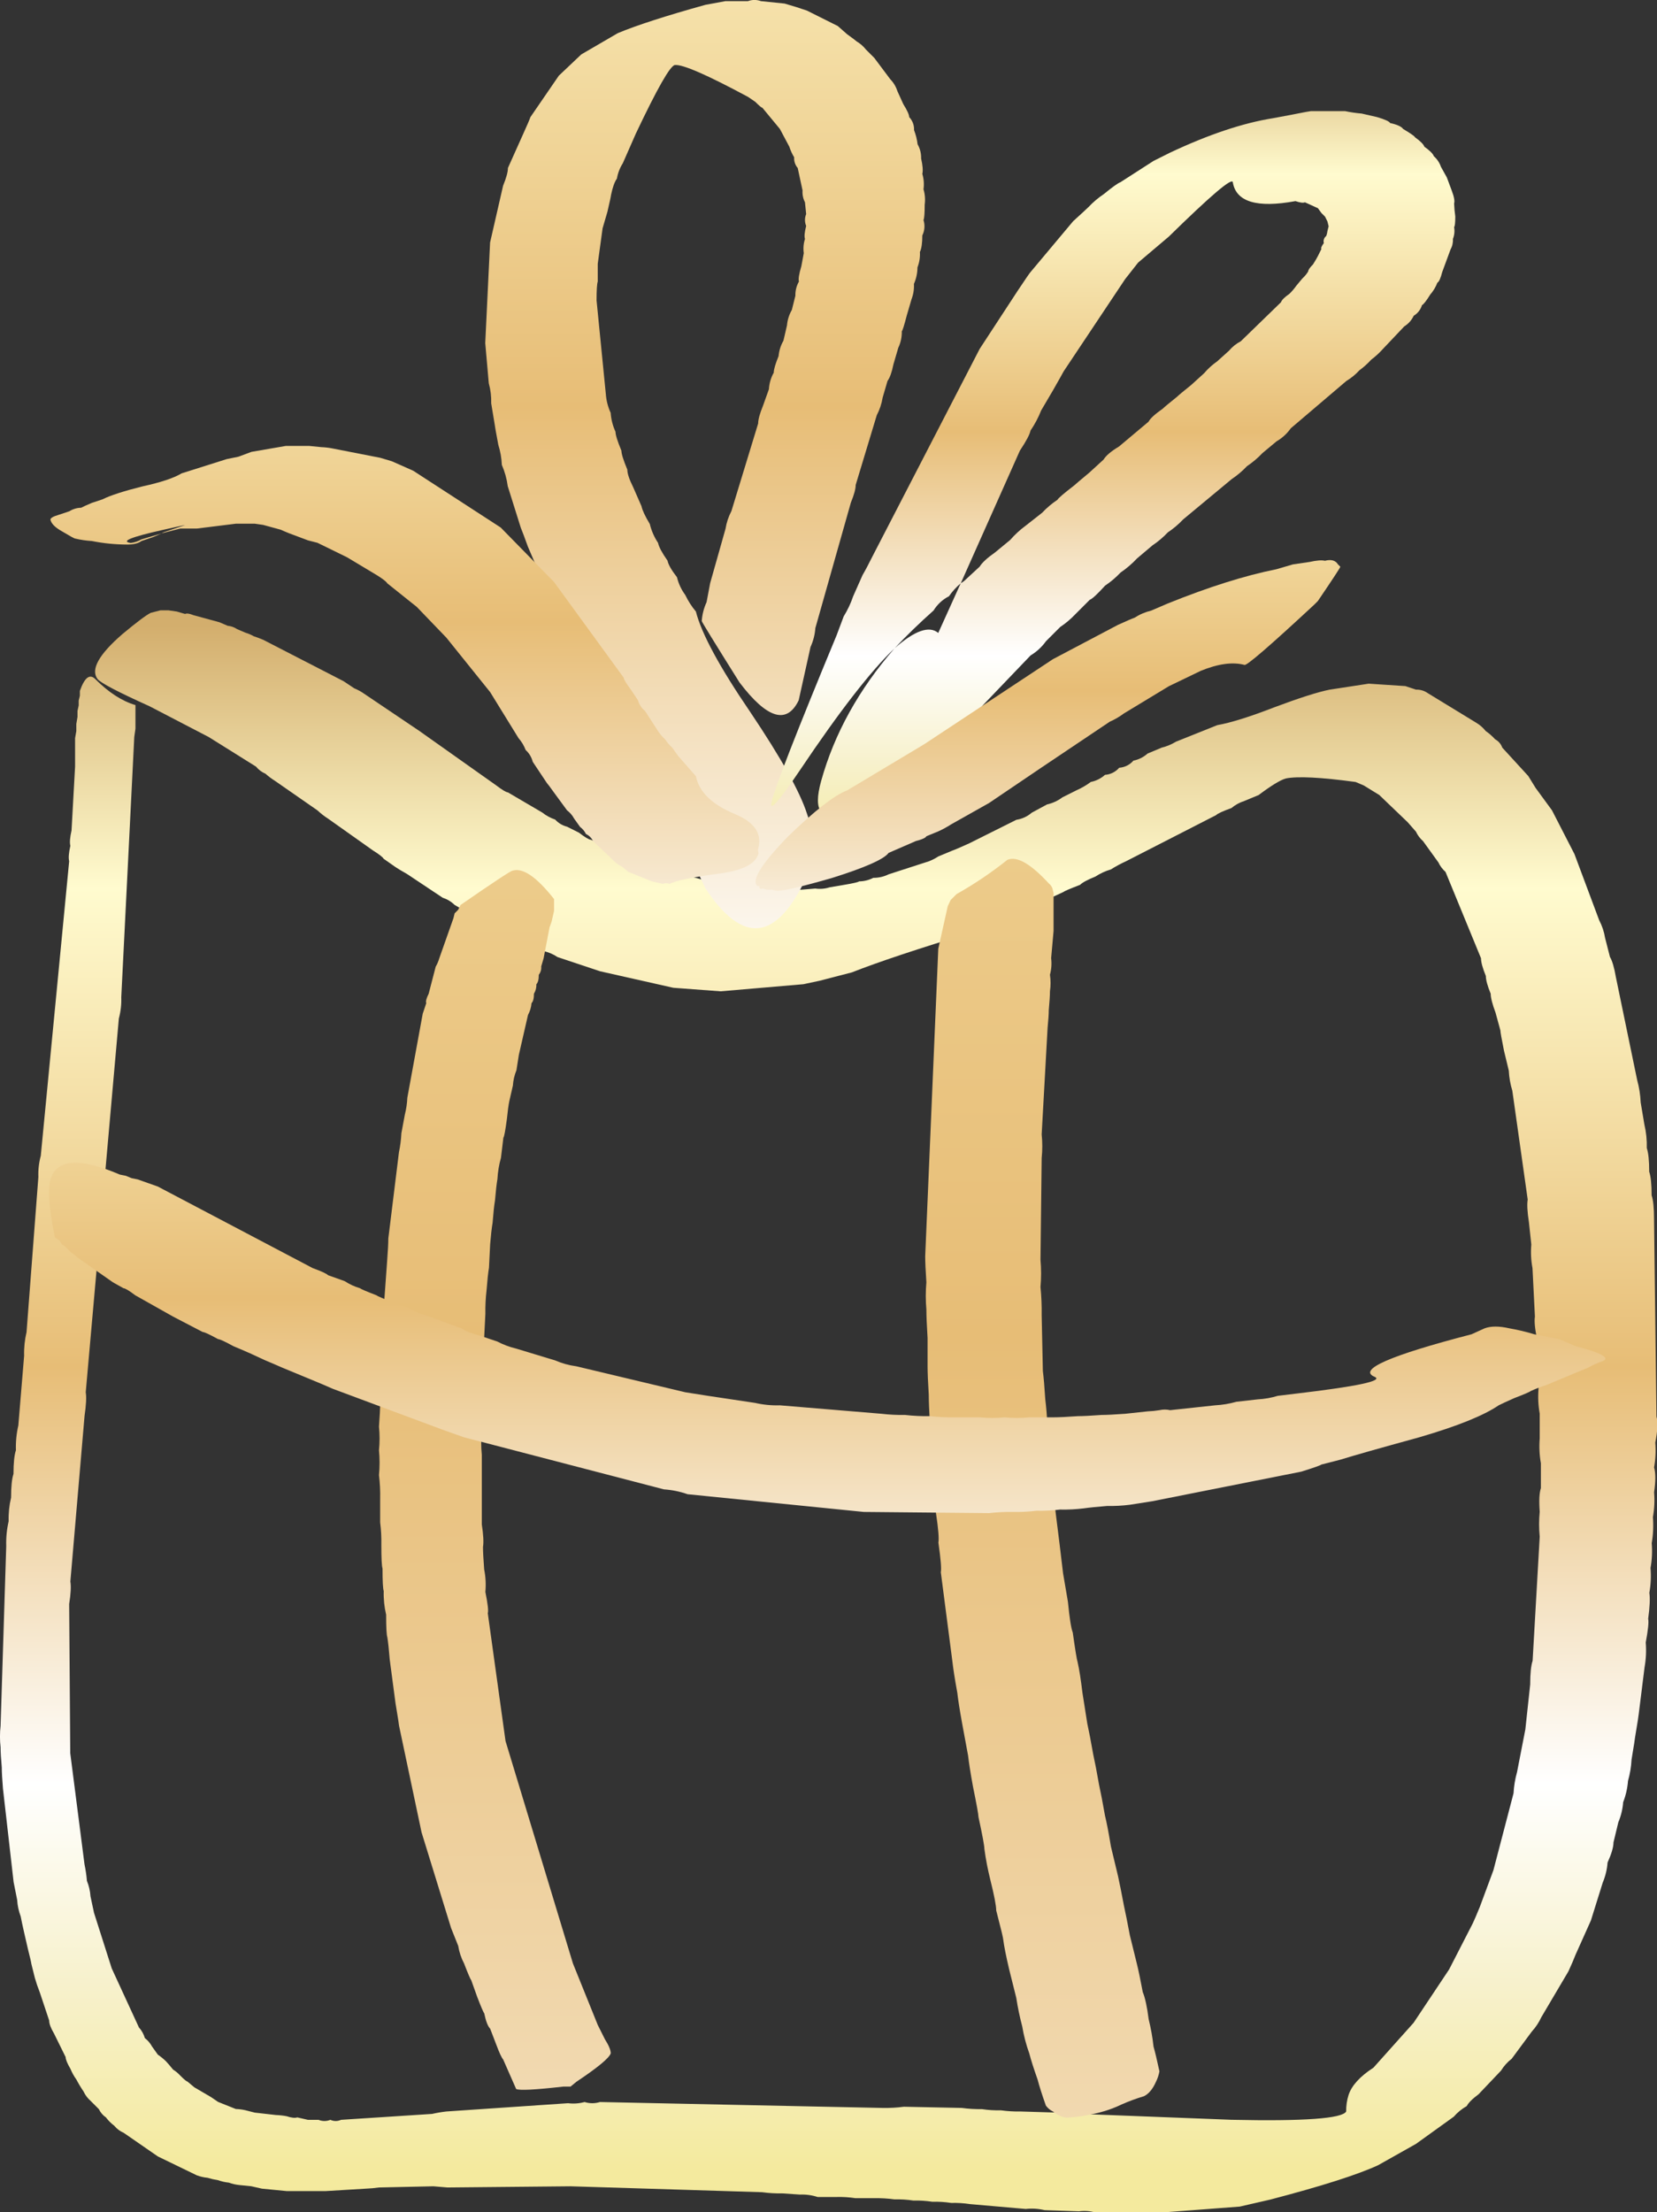
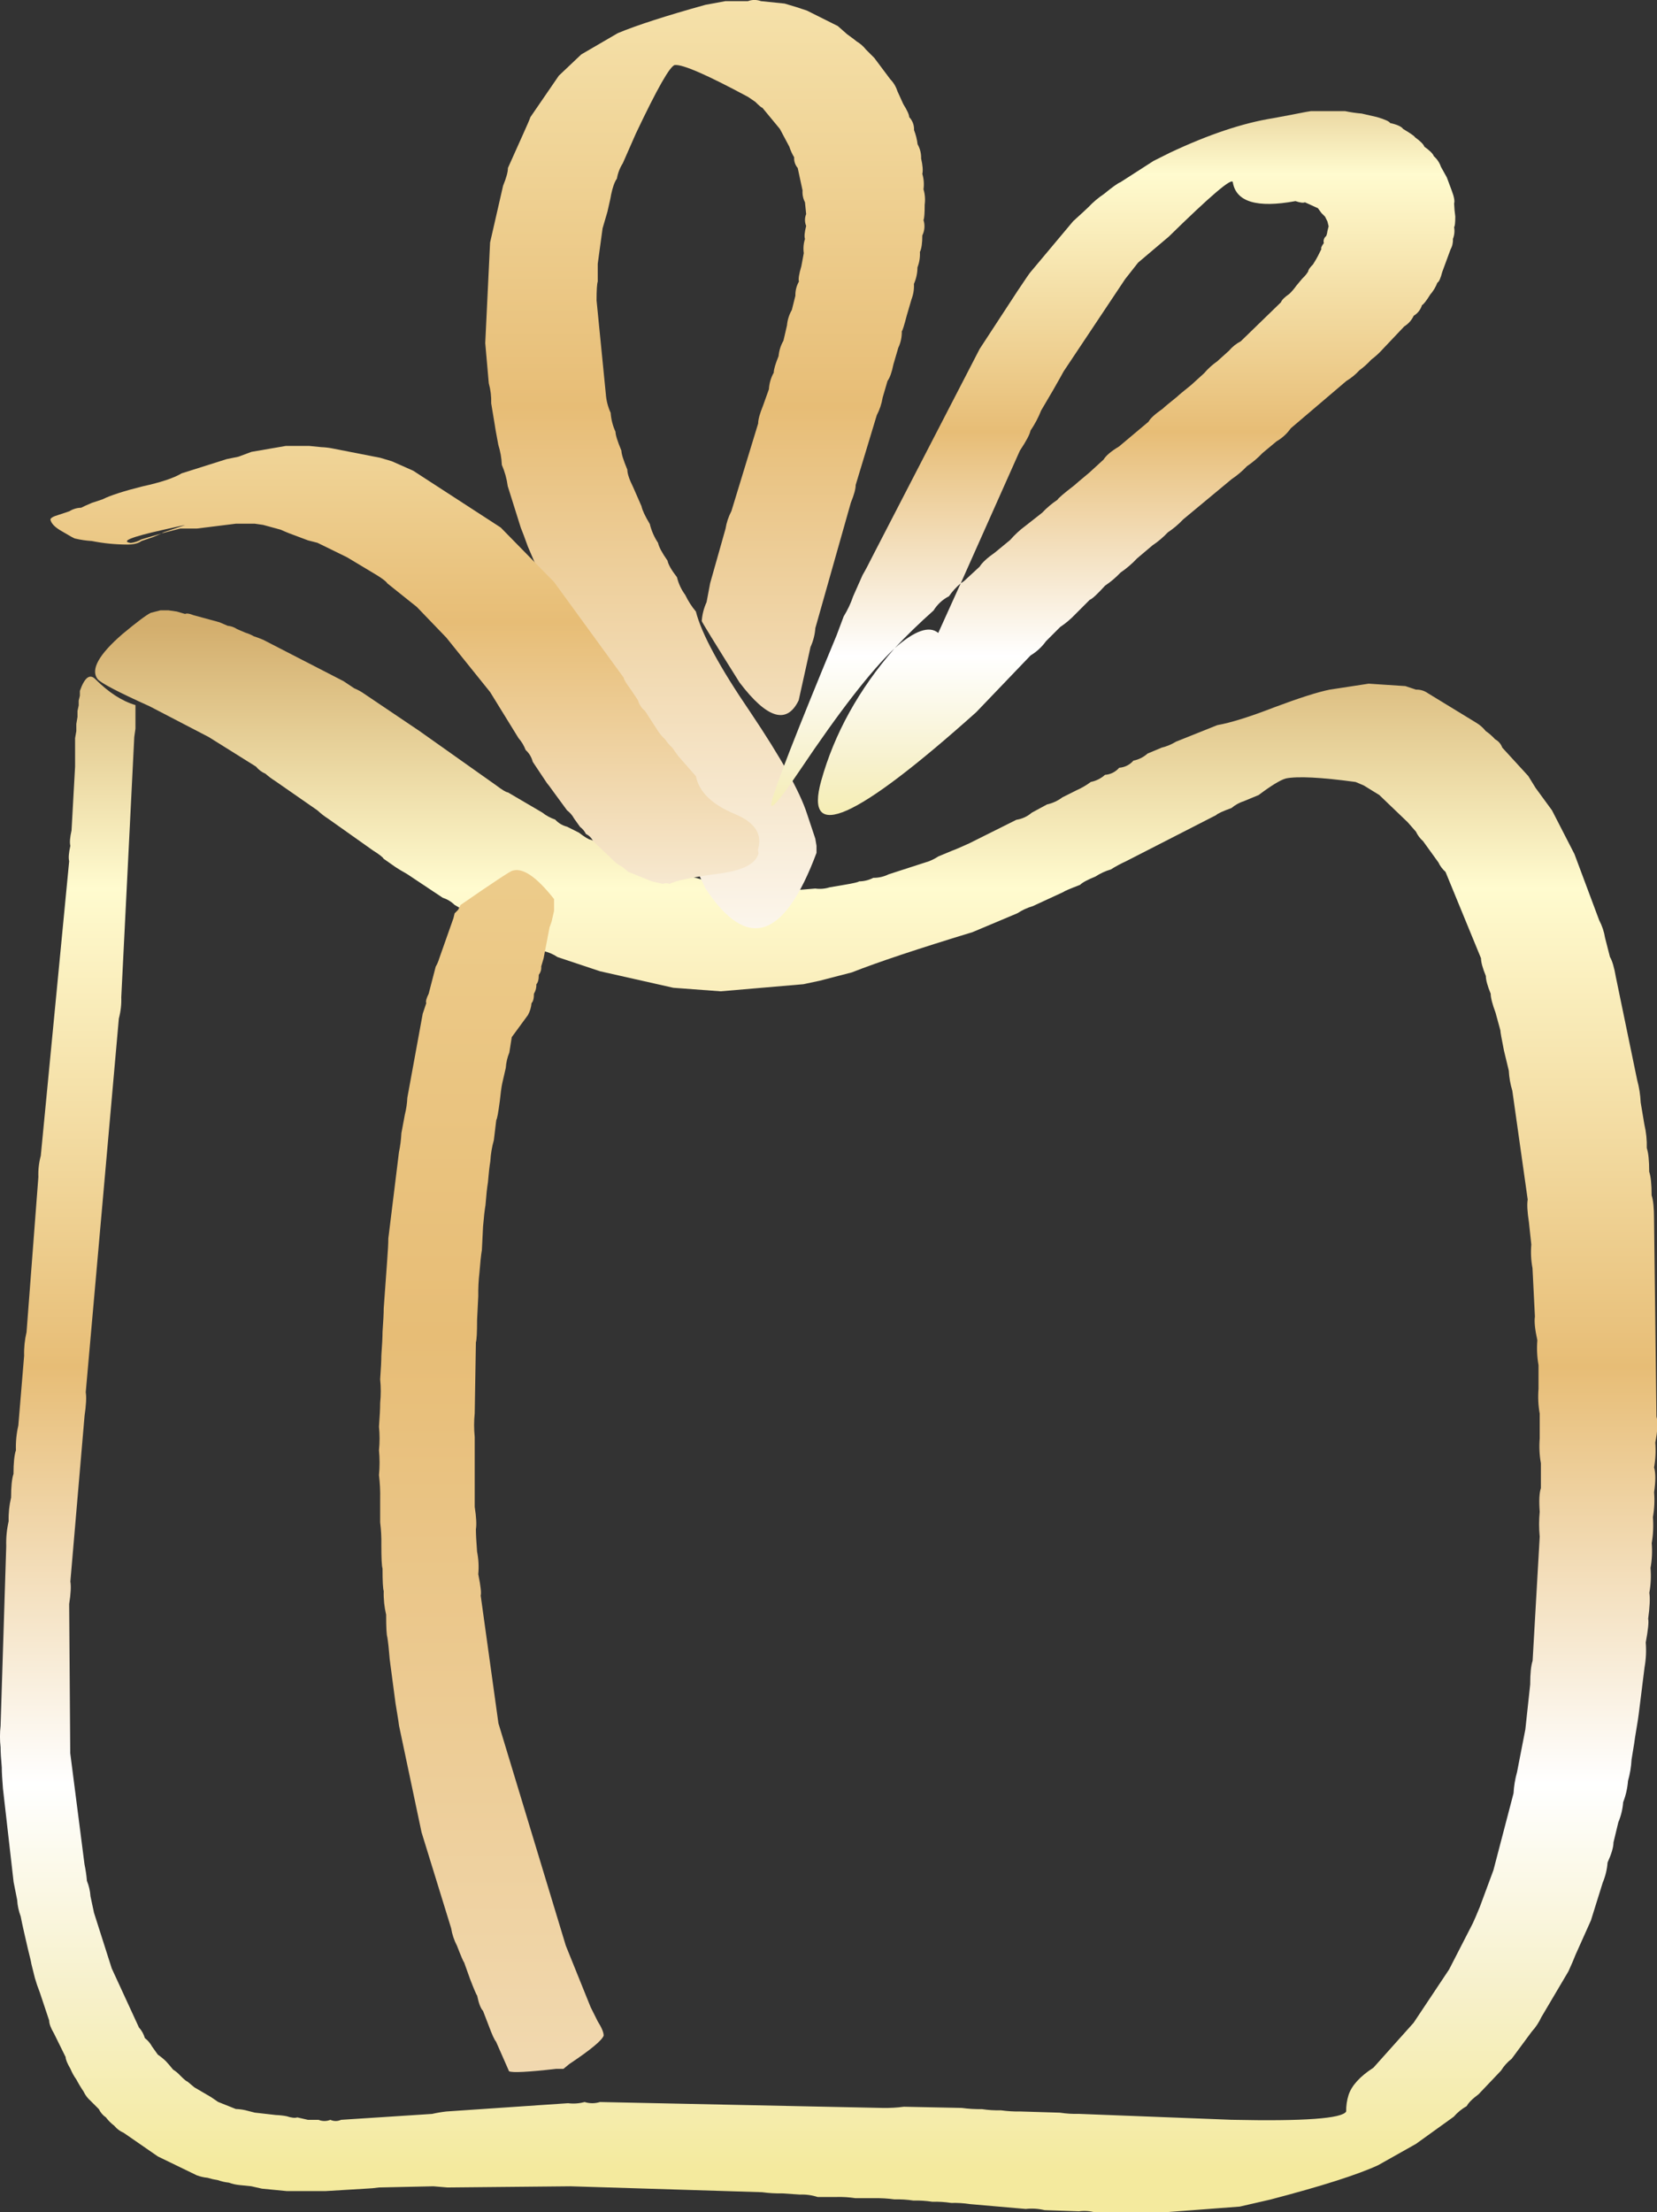
<svg xmlns="http://www.w3.org/2000/svg" version="1.0" id="Layer_1" x="0px" y="0px" viewBox="0 0 684.15 912.98" enable-background="new 0 0 684.15 912.98" xml:space="preserve">
  <rect x="0" y="0" width="684.15" height="912.98" fill="#333333" stroke="none" />
  <title>presents_0017</title>
-   <path fill="#D6D6D6" fill-opacity="0" d="M556.33,184.06C498.397,112.453,426.79,78.93,341.51,83.49  c-84,3.907-155.607,43.617-214.82,119.13C61.563,285.287,29,393.347,29,526.8C12.76,598.4,13.093,664.467,30,725  c33.2,120.427,133.773,180.64,301.72,180.64c126.94,0,217.75-55,272.43-165C637.383,674.213,654,600.667,654,520  C654,376.107,621.443,264.127,556.33,184.06z" />
  <linearGradient id="SVGID_1_" gradientUnits="userSpaceOnUse" x1="2499.327" y1="2135.962" x2="2499.327" y2="2070.643" gradientTransform="matrix(9.76 0 0 9.76 -24051.279 -19951.44)">
    <stop offset="0" style="stop-color:#F4EA9E" />
    <stop offset="0.12" style="stop-color:#F7F1CC" />
    <stop offset="0.25" style="stop-color:#FFFFFF" />
    <stop offset="0.52" style="stop-color:#E7BD76" />
    <stop offset="0.83" style="stop-color:#FFFBCF" />
    <stop offset="1" style="stop-color:#D3AE6D" />
  </linearGradient>
  <path fill="url(#SVGID_1_)" d="M66.16,251.92l-3.91,1c-1.953,0.973-5.86,3.903-11.72,8.79c-9.767,8.46-13.183,14.643-10.25,18.55  c1.333,1.627,8.493,5.37,21.48,11.23l24.41,12.69l19.53,12.21c1.04,1.282,2.379,2.288,3.9,2.93c1.216,1.084,2.52,2.064,3.9,2.93  l17.58,12.21c1.354,1.274,2.823,2.419,4.39,3.42L154,351c2.6,1.627,4.063,2.767,4.39,3.42l4.88,3.42  c0.973,0.667,2.6,1.643,4.88,2.93l14.65,9.76c1.834,0.58,3.506,1.584,4.88,2.93l15.14,8.79c1.861,0.84,3.656,1.82,5.37,2.93  c2.6,0.667,4.39,1.48,5.37,2.44l10.74,4.88c2.11,0.445,4.113,1.294,5.9,2.5l17.57,5.86l30.23,6.81l19.53,1.46l34.18-2.93  c1.627-0.327,3.903-0.813,6.83-1.46l13.18-3.42c10.74-4.233,27.34-9.767,49.8-16.6l18.55-7.81c1.958-1.289,4.099-2.276,6.35-2.93  l12.69-5.86c0.327-0.327,2.603-1.303,6.83-2.93c0.98-0.973,3.097-2.113,6.35-3.42c1.958-1.289,4.099-2.277,6.35-2.93  c2.039-1.279,4.16-2.421,6.35-3.42l37.11-19c0.667-0.667,2.783-1.643,6.35-2.93c1.58-1.32,3.405-2.316,5.37-2.93l5.86-2.44  c5.207-3.907,8.95-6.187,11.23-6.84c4.88-0.973,14.483-0.487,28.81,1.46l3.42,1.46l6.35,3.91l11.72,11.23l3.42,3.9  c0.695,1.492,1.693,2.824,2.93,3.91l6.35,8.79c0.693,1.493,1.691,2.825,2.93,3.91l14.65,35.64c0,1.627,0.667,4.067,2,7.32  c0,1.627,0.667,4.067,2,7.32c0,1.627,0.667,4.23,2,7.81l2,7.32c0,0.667,0.49,3.433,1.47,8.3l2,8.3c0.142,2.816,0.632,5.604,1.46,8.3  l6.35,44.92c-0.327,1.953-0.163,5.047,0.49,9.28l1,9.28c-0.286,3.26-0.121,6.545,0.49,9.76l1,20c-0.327,1.953,0.007,5.207,1,9.76  c-0.283,3.423-0.119,6.869,0.49,10.25v9.76c-0.283,3.423-0.119,6.869,0.49,10.25v10.25c-0.284,3.423-0.119,6.869,0.49,10.25v10.25  c-0.667,1.953-0.83,5.207-0.49,9.76c-0.336,3.408-0.336,6.842,0,10.25l-2.93,51.26c-0.667,1.953-1,5.207-1,9.76l-2,18.55  l-3.42,17.58c-0.809,2.867-1.299,5.815-1.46,8.79l-8.3,31.73L611,787c-1.333,3.253-2.31,5.53-2.93,6.83l-9.76,19l-14.65,22  l-16.6,18.55c-5.533,3.58-8.95,7.323-10.25,11.23c-0.698,2.212-1.035,4.521-1,6.84c-1.627,2.927-17.413,4.067-47.36,3.42l-63-2.44  c-2.613,0.068-5.226-0.096-7.81-0.49l-16.11-0.49c-2.775,0.052-5.55-0.112-8.3-0.49c-2.613,0.068-5.226-0.096-7.81-0.49  c-2.775,0.05-5.55-0.114-8.3-0.49l-23.92-0.49c-2.913,0.386-5.852,0.549-8.79,0.49l-116.69-2.44c-2.066,0.653-4.284,0.653-6.35,0  c-2.222,0.611-4.543,0.778-6.83,0.49l-50.29,3.42c-1.97,0.224-3.927,0.558-5.86,1l-37.59,2.44c-1.391,0.652-2.999,0.652-4.39,0  c-1.562,0.65-3.318,0.65-4.88,0h-4.39l-4.39-1c-0.98,0.327-2.447,0.163-4.4-0.49c-1.449-0.274-2.916-0.438-4.39-0.49l-8.79-1  l-3.91-1c-1.282-0.285-2.588-0.449-3.9-0.49l-7.32-2.93l-2.93-2c-1.627-0.973-2.767-1.64-3.42-2l-3.42-2l-2.93-2.44  c-0.327,0-1.303-0.813-2.93-2.44c-0.86-0.944-1.846-1.766-2.93-2.44c-1.333-1.627-2.31-2.767-2.93-3.42  c-1.037-1.018-2.165-1.939-3.37-2.75l-2.44-3.42c-0.72-1.337-1.72-2.503-2.93-3.42c-0.468-1.63-1.302-3.132-2.44-4.39l-11.23-24.36  l-7.32-22.95l-1.46-6.84c-0.144-2.182-0.64-4.327-1.47-6.35c-0.19-2.299-0.524-4.583-1-6.84L29,723.55L28.56,662  c0.667-4.233,0.83-7.327,0.49-9.28l5.86-68.35c0.667-4.56,0.83-7.813,0.49-9.76l13.67-154.25c0.77-2.864,1.107-5.827,1-8.79  l5.37-107.41l0.49-3.42V291c-5.533-1.627-11.067-5.207-16.6-10.74c-2.28-2.28-4.397-0.653-6.35,4.88v2l-0.49,2v2L32,293.42v2.44  l-0.49,2.93v2.93L31,304.65v11.72l-1.46,26.36c-0.667,2.927-0.83,5.043-0.49,6.35c-0.667,2.927-0.83,5.043-0.49,6.35L16.84,477  c-0.771,2.863-1.109,5.826-1,8.79l-4.88,64c-0.759,3.196-1.095,6.477-1,9.76l-2.39,28.76c-0.774,3.359-1.11,6.805-1,10.25  c-0.667,1.953-1,5.207-1,9.76c-0.667,1.953-1,5.207-1,9.76c-0.759,3.195-1.096,6.477-1,9.76c-0.773,3.359-1.109,6.805-1,10.25  l-2.33,74.23c-0.336,2.92-0.336,5.87,0,8.79c0,1.953,0.163,4.72,0.49,8.3c0,1.953,0.163,4.883,0.49,8.79l4.4,38.57l1.46,7.32  c0.142,2.34,0.634,4.646,1.46,6.84c0.307,1.627,0.793,3.903,1.46,6.83l1.46,6.35c0.98,3.907,1.47,6.023,1.47,6.35l1.46,5.86  c0.565,1.987,1.233,3.942,2,5.86l3.91,11.72c0,1.333,0.667,3.123,2,5.37l4.8,9.73c0,0.973,0.667,2.6,2,4.88  c0.639,1.554,1.458,3.027,2.44,4.39c0.879,1.684,1.857,3.313,2.93,4.88c0.694,1.493,1.692,2.825,2.93,3.91l3.42,3.42  c0.655,1.381,1.666,2.561,2.93,3.42c0.968,1.3,2.12,2.452,3.42,3.42c1.04,1.282,2.379,2.288,3.9,2.93L65.18,890l16.11,7.81  c1.415,0.518,2.89,0.854,4.39,1c1.437,0.439,2.904,0.773,4.39,1c1.415,0.517,2.89,0.853,4.39,1c1.415,0.517,2.89,0.853,4.39,1  l4.88,0.49l4.4,1l10.25,1h16.11l16.6-1c1.797-0.07,3.59-0.233,5.37-0.49l22.46-0.49l5.86,0.49l50.77-0.49l79.09,2.44  c2.75,0.378,5.525,0.542,8.3,0.49l7.32,0.49c2.48-0.105,4.959,0.234,7.32,1h7.81c2.613-0.068,5.226,0.096,7.81,0.49h7.8  c2.775-0.052,5.55,0.112,8.3,0.49c2.613-0.068,5.226,0.096,7.81,0.49c2.613-0.066,5.226,0.098,7.81,0.49  c2.613-0.068,5.226,0.096,7.81,0.49c2.613-0.068,5.226,0.096,7.81,0.49l22.95,2c2.612-0.291,5.255-0.125,7.81,0.49l14.16,0.49  c2.29-0.303,4.617-0.136,6.84,0.49h27.34l32.22-2.44c1.333-0.327,3.45-0.813,6.35-1.46c1.333-0.327,3.45-0.813,6.35-1.46  c21.16-5.533,35.97-10.253,44.43-14.16l15.62-8.79l15.62-11.23c1.524-1.762,3.341-3.247,5.37-4.39c0.667-1.333,2.293-2.96,4.88-4.88  l9.28-9.76c1.154-1.88,2.642-3.534,4.39-4.88l8.3-11.23c1.599-1.737,2.915-3.715,3.9-5.86l11.23-19  c1.333-2.927,2.31-5.203,2.93-6.83l6.35-14.16l4.88-15.62c1.111-2.641,1.786-5.443,2-8.3c1.627-3.58,2.44-6.347,2.44-8.3l2-8.3  c1.11-2.641,1.786-5.444,2-8.3c1.092-2.817,1.766-5.778,2-8.79c0.811-2.867,1.301-5.815,1.46-8.79c0.973-5.86,1.46-8.953,1.46-9.28  c0.98-5.86,1.47-8.953,1.47-9.28l2.44-19.53c0.606-3.381,0.771-6.827,0.49-10.25c0.973-5.207,1.307-8.46,1-9.76  c0.667-4.887,0.83-8.467,0.49-10.74c0.607-3.381,0.772-6.827,0.49-10.25c0.606-3.381,0.771-6.827,0.49-10.25  c0.607-3.546,0.771-7.154,0.49-10.74c0.609-3.381,0.773-6.827,0.49-10.25c0.667-4.56,0.667-7.977,0-10.25  c0.609-3.381,0.773-6.827,0.49-10.25c0.973-4.88,1.137-8.46,0.49-10.74l-1-81.53c0-4.56-0.333-7.813-1-9.76  c0-4.56-0.333-7.813-1-9.76c0-4.56-0.333-7.813-1-9.76c0.094-3.283-0.242-6.564-1-9.76l-1.52-9.08  c-0.14-3.138-0.629-6.251-1.46-9.28l-8.79-42.48c-0.667-3.907-1.48-6.673-2.44-8.3l-2-7.81c-0.409-2.557-1.233-5.029-2.44-7.32  l-10.21-27.31l-9.28-18.06l-6.79-9.28l-3-4.88l-10.74-11.72c-0.512-1.468-1.558-2.689-2.93-3.42c-1.163-1.287-2.472-2.435-3.9-3.42  c-1.084-1.369-2.409-2.528-3.91-3.42l-20-12.21c-1.421-1.012-3.137-1.525-4.88-1.46l-4.39-1.46l-15.14-1L549,284.63  c-4.88,0.973-12.53,3.413-22.95,7.32c-10.087,3.907-17.897,6.347-23.43,7.32l-17.09,6.84c-1.815,1.113-3.792,1.936-5.86,2.44  l-5.85,2.45c-1.655,1.485-3.679,2.497-5.86,2.93c-1.482,1.722-3.593,2.778-5.86,2.93c-1.483,1.72-3.594,2.776-5.86,2.93  c-1.655,1.485-3.679,2.497-5.86,2.93c-1.817,1.359-3.783,2.507-5.86,3.42l-5.86,2.93c-1.882,1.422-4.047,2.421-6.35,2.93l-6.31,3.41  c-1.797,1.557-3.999,2.573-6.35,2.93l-19.55,9.76c-3.58,1.627-5.857,2.603-6.83,2.93l-5.86,2.44c-1.225,0.804-2.532,1.475-3.9,2  l-16.6,5.37c-1.972,0.979-4.148,1.48-6.35,1.46c-1.812,0.94-3.819,1.44-5.86,1.46c-0.327,0.327-2.443,0.813-6.35,1.46l-5.86,1  c-1.891,0.606-3.895,0.773-5.86,0.49l-5.86,0.49l-22.95-1l-17.09-2.93c-2.28-0.667-4.07-1.153-5.37-1.46l-5.37-1l-10.74-3.91  c-0.98,0-2.77-0.667-5.37-2c-1.783-0.192-3.475-0.886-4.88-2l-15.14-6.35c-0.667,0-2.293-0.977-4.88-2.93l-4.88-2.44  c-1.88-0.473-3.578-1.493-4.88-2.93c-1.944-0.663-3.76-1.654-5.37-2.93l-14.16-8.3c-0.667,0-2.293-0.977-4.88-2.93l-31.73-22.46  l-22.46-15.13c-1.362-0.983-2.836-1.802-4.39-2.44l-4.39-2.93l-33.2-17.09c-1.627-0.667-2.927-1.153-3.9-1.46  c-1.077-0.622-2.225-1.113-3.42-1.46l-3.42-1.46c-1.162-0.784-2.504-1.262-3.9-1.39l-3.42-1.46l-10.74-2.93  c-1.627-0.667-2.767-0.83-3.42-0.49l-3.42-1l-3.42-0.49h-3.42V251.92z" />
  <linearGradient id="SVGID_2_" gradientUnits="userSpaceOnUse" x1="2485.205" y1="2243.702" x2="2485.205" y2="1968.802" gradientTransform="matrix(9.76 0 0 9.76 -24051.279 -19951.44)">
    <stop offset="0" style="stop-color:#F4EA9E" />
    <stop offset="0.12" style="stop-color:#F7F1CC" />
    <stop offset="0.25" style="stop-color:#FFFFFF" />
    <stop offset="0.52" style="stop-color:#E7BD76" />
    <stop offset="0.83" style="stop-color:#FFFBCF" />
    <stop offset="1" style="stop-color:#D3AE6D" />
  </linearGradient>
-   <path fill="url(#SVGID_2_)" d="M227.76,380.33l1-4.39v-4.88c-7.173-9.12-12.877-13.03-17.11-11.73c-0.667,0-7.827,4.72-21.48,14.16  l-1,2l-1.46,1.46l-0.49,2l-5.86,16.6c-0.35,1.195-0.844,2.344-1.47,3.42L177,410.11c-0.973,1.953-1.307,3.253-1,3.9l-1.47,4.39  l-6.35,34.66c-0.099,2.308-0.434,4.6-1,6.84l-1.46,7.81c-0.125,2.626-0.459,5.237-1,7.81l-4.39,35.64c0,1.953-0.163,5.047-0.49,9.28  L158.43,540c0,1.953-0.163,5.207-0.49,9.76c0,1.953-0.163,5.207-0.49,9.76c0,1.953-0.163,5.207-0.49,9.76  c0.337,3.245,0.337,6.515,0,9.76c0,2.28-0.163,5.533-0.49,9.76c0.332,3.245,0.332,6.515,0,9.76c0.333,3.409,0.333,6.841,0,10.25  c0.399,3.237,0.563,6.499,0.49,9.76v9.76c0.392,3.077,0.556,6.179,0.49,9.28c0,5.533,0.163,8.787,0.49,9.76  c0,5.207,0.163,8.3,0.49,9.28c-0.096,3.283,0.241,6.565,1,9.76c0,5.207,0.163,8.3,0.49,9.28c0.327,1.953,0.66,5.047,1,9.28  l2.39,18.03c0.973,5.86,1.46,8.953,1.46,9.28l9.28,43.94l12.21,39.55l2.93,7.32c0.41,2.556,1.235,5.029,2.44,7.32  c1.627,4.233,2.603,6.51,2.93,6.83l2.44,6.83c1.627,4.233,2.603,6.513,2.93,6.84c0.667,3.253,1.48,5.37,2.44,6.35l2.44,6.35  c1.333,3.58,2.31,5.697,2.93,6.35l5.37,12.21c1.333,0.667,7.843,0.333,19.53-1h2.93l2.44-2c8.787-5.86,13.507-9.767,14.16-11.72  c0-1.333-0.813-3.287-2.44-5.86l-2.93-5.86l-10.25-25.39l-27.83-91.79l-7.32-52.73c0.327-0.973-0.007-3.903-1-8.79  c0.289-3.101,0.124-6.227-0.49-9.28c-0.327-4.233-0.49-7.327-0.49-9.28c0.327-1.953,0.163-5.047-0.49-9.28v-28.8  c-0.332-3.245-0.332-6.515,0-9.76l0.49-29.29c0.327-0.973,0.49-4.067,0.49-9.28l0.49-9.76c-0.053-3.261,0.111-6.521,0.49-9.76  c0.327-4.233,0.66-7.327,1-9.28l0.49-9.76c0.327-3.907,0.66-6.837,1-8.79c0.327-4.233,0.66-7.327,1-9.28  c0.327-3.907,0.66-6.837,1-8.79c0.161-2.975,0.651-5.923,1.46-8.79l1-8.3c0.327-0.327,0.813-2.93,1.46-7.81  c0.327-3.253,0.66-5.693,1-7.32c0.667-2.927,1.153-5.043,1.46-6.35c0.144-2.182,0.64-4.327,1.47-6.35l1-6.35L218,418.9  c0.819-1.508,1.316-3.17,1.46-4.88c0.667-0.667,1-1.967,1-3.9c0.713-1.176,1.061-2.536,1-3.91c0.667-0.667,1-1.97,1-3.91  c0.762-0.969,1.12-2.194,1-3.42l1-3.42l2.44-12.69L227.76,380.33z" />
+   <path fill="url(#SVGID_2_)" d="M227.76,380.33l1-4.39v-4.88c-7.173-9.12-12.877-13.03-17.11-11.73c-0.667,0-7.827,4.72-21.48,14.16  l-1,2l-1.46,1.46l-0.49,2l-5.86,16.6c-0.35,1.195-0.844,2.344-1.47,3.42L177,410.11c-0.973,1.953-1.307,3.253-1,3.9l-1.47,4.39  l-6.35,34.66c-0.099,2.308-0.434,4.6-1,6.84l-1.46,7.81c-0.125,2.626-0.459,5.237-1,7.81l-4.39,35.64c0,1.953-0.163,5.047-0.49,9.28  L158.43,540c0,1.953-0.163,5.207-0.49,9.76c0,1.953-0.163,5.207-0.49,9.76c0,1.953-0.163,5.207-0.49,9.76  c0.337,3.245,0.337,6.515,0,9.76c0,2.28-0.163,5.533-0.49,9.76c0.332,3.245,0.332,6.515,0,9.76c0.333,3.409,0.333,6.841,0,10.25  c0.399,3.237,0.563,6.499,0.49,9.76v9.76c0.392,3.077,0.556,6.179,0.49,9.28c0,5.533,0.163,8.787,0.49,9.76  c0,5.207,0.163,8.3,0.49,9.28c-0.096,3.283,0.241,6.565,1,9.76c0,5.207,0.163,8.3,0.49,9.28c0.327,1.953,0.66,5.047,1,9.28  l2.39,18.03c0.973,5.86,1.46,8.953,1.46,9.28l9.28,43.94l12.21,39.55c0.41,2.556,1.235,5.029,2.44,7.32  c1.627,4.233,2.603,6.51,2.93,6.83l2.44,6.83c1.627,4.233,2.603,6.513,2.93,6.84c0.667,3.253,1.48,5.37,2.44,6.35l2.44,6.35  c1.333,3.58,2.31,5.697,2.93,6.35l5.37,12.21c1.333,0.667,7.843,0.333,19.53-1h2.93l2.44-2c8.787-5.86,13.507-9.767,14.16-11.72  c0-1.333-0.813-3.287-2.44-5.86l-2.93-5.86l-10.25-25.39l-27.83-91.79l-7.32-52.73c0.327-0.973-0.007-3.903-1-8.79  c0.289-3.101,0.124-6.227-0.49-9.28c-0.327-4.233-0.49-7.327-0.49-9.28c0.327-1.953,0.163-5.047-0.49-9.28v-28.8  c-0.332-3.245-0.332-6.515,0-9.76l0.49-29.29c0.327-0.973,0.49-4.067,0.49-9.28l0.49-9.76c-0.053-3.261,0.111-6.521,0.49-9.76  c0.327-4.233,0.66-7.327,1-9.28l0.49-9.76c0.327-3.907,0.66-6.837,1-8.79c0.327-4.233,0.66-7.327,1-9.28  c0.327-3.907,0.66-6.837,1-8.79c0.161-2.975,0.651-5.923,1.46-8.79l1-8.3c0.327-0.327,0.813-2.93,1.46-7.81  c0.327-3.253,0.66-5.693,1-7.32c0.667-2.927,1.153-5.043,1.46-6.35c0.144-2.182,0.64-4.327,1.47-6.35l1-6.35L218,418.9  c0.819-1.508,1.316-3.17,1.46-4.88c0.667-0.667,1-1.967,1-3.9c0.713-1.176,1.061-2.536,1-3.91c0.667-0.667,1-1.97,1-3.91  c0.762-0.969,1.12-2.194,1-3.42l1-3.42l2.44-12.69L227.76,380.33z" />
  <linearGradient id="SVGID_3_" gradientUnits="userSpaceOnUse" x1="2508.364" y1="2252.102" x2="2508.364" y2="1961.002" gradientTransform="matrix(9.76 0 0 9.76 -24051.279 -19951.44)">
    <stop offset="0" style="stop-color:#F4EA9E" />
    <stop offset="0.12" style="stop-color:#F7F1CC" />
    <stop offset="0.25" style="stop-color:#FFFFFF" />
    <stop offset="0.52" style="stop-color:#E7BD76" />
    <stop offset="0.83" style="stop-color:#FFFBCF" />
    <stop offset="1" style="stop-color:#D3AE6D" />
  </linearGradient>
-   <path fill="url(#SVGID_3_)" d="M466.5,798.74c-0.98-5.207-1.793-9.277-2.44-12.21c-0.98-5.207-1.793-9.277-2.44-12.21  c-1.333-5.533-2.31-9.603-2.93-12.21c-0.973-5.86-1.787-10.09-2.44-12.69c-0.973-5.533-1.787-9.763-2.44-12.69  c-0.973-5.533-1.787-9.763-2.44-12.69c-0.973-5.533-1.787-9.763-2.44-12.69l-2-12.69c-0.667-5.533-1.333-9.763-2-12.69  c-0.327-0.973-0.993-5.043-2-12.21c-0.667-1.627-1.333-5.857-2-12.69l-2-11.72c-0.667-5.533-1.153-9.603-1.46-12.21L436,625.42  c-0.667-5.533-1.153-9.603-1.46-12.21c-0.16-3.941-0.652-7.861-1.47-11.72l-0.49-12.21c-0.327-5.207-0.66-9.113-1-11.72  c-0.327-5.207-0.66-9.113-1-11.72l-0.49-22.95c0.059-3.913-0.105-7.826-0.49-11.72c0.332-3.736,0.332-7.494,0-11.23l0.49-42  c0.332-3.245,0.332-6.515,0-9.76l2.44-43.94c0.327-3.253,0.49-5.693,0.49-7.32c0.327-3.58,0.49-6.183,0.49-7.81  c0.333-2.264,0.333-4.565,0-6.83c0.611-2.222,0.777-4.543,0.49-6.83l1-11.23v-15.61l-0.49-2c-0.297-0.789-0.806-1.481-1.47-2  c-7.487-8.133-13.183-11.387-17.09-9.76c-6.61,5.274-13.633,10.009-21,14.16l-2.44,2.44l-1.2,2.55l-3.91,17.58L382,518.5  c0,2.28,0.163,5.86,0.49,10.74c-0.332,3.736-0.332,7.494,0,11.23c0,2.6,0.163,6.507,0.49,11.72v11.71  c0,2.607,0.163,6.513,0.49,11.72c0,2.6,0.163,6.67,0.49,12.21l2,24.41c-0.282,4.076-0.117,8.17,0.49,12.21  c0.973,6.507,1.307,10.577,1,12.21c0.98,6.833,1.313,10.903,1,12.21l4.82,37.13c0.327,2.927,0.993,7.157,2,12.69  c0.327,2.927,0.993,7.157,2,12.69l2.44,13.18c0.327,2.927,0.993,7.157,2,12.69c1.527,7.467,2.29,11.687,2.29,12.66  c1.627,7.487,2.44,11.88,2.44,13.18c0.578,4.272,1.393,8.508,2.44,12.69c1.627,6.507,2.44,10.737,2.44,12.69  c1.953,7.487,2.93,11.557,2.93,12.21c0.327,2.607,1.14,6.677,2.44,12.21l2.93,11.72c0.599,3.948,1.414,7.861,2.44,11.72  c0.639,3.824,1.623,7.583,2.94,11.23c0.667,2.607,1.807,6.187,3.42,10.74c0.667,2.607,1.807,6.187,3.42,10.74  c0.766,1.038,1.771,1.875,2.93,2.44c2.6,1.953,4.877,2.767,6.83,2.44c3.287-0.23,6.55-0.718,9.76-1.46  c4.055-0.807,7.993-2.121,11.72-3.91c3.018-1.335,6.118-2.477,9.28-3.42c1.953-0.98,3.58-2.933,4.88-5.86  c0.702-1.384,1.197-2.863,1.47-4.39c-0.98-4.56-1.793-7.977-2.44-10.25c-0.409-3.785-1.077-7.537-2-11.23  c-0.667-5.207-1.48-8.95-2.44-11.23c-0.98-5.207-1.793-9.113-2.44-11.72L466.5,798.74z" />
  <linearGradient id="SVGID_4_" gradientUnits="userSpaceOnUse" x1="2499.264" y1="2128.113" x2="2499.264" y2="2072.293" gradientTransform="matrix(9.76 0 0 9.76 -24051.279 -19951.44)">
    <stop offset="0" style="stop-color:#F4EA9E" />
    <stop offset="0.12" style="stop-color:#F7F1CC" />
    <stop offset="0.25" style="stop-color:#FFFFFF" />
    <stop offset="0.52" style="stop-color:#E7BD76" />
    <stop offset="0.83" style="stop-color:#FFFBCF" />
    <stop offset="1" style="stop-color:#D3AE6D" />
  </linearGradient>
-   <path fill="url(#SVGID_4_)" d="M643.72,552.67l-10.25-2c-3.363-1.023-6.786-1.838-10.25-2.44c-4.233-0.973-7.65-0.973-10.25,0  l-5.37,2.44c-33.847,8.787-47.18,14.647-40,17.58c3.58,1.627-6.997,3.903-31.73,6.83l-8.3,1c-2.696,0.827-5.484,1.317-8.3,1.46  l-8.79,1c-2.867,0.811-5.815,1.301-8.79,1.46l-18.55,2c-1.444-0.334-2.946-0.334-4.39,0c-1.615,0.263-3.245,0.426-4.88,0.49l-9.28,1  c-4.56,0.327-7.813,0.49-9.76,0.49c-4.56,0.327-7.813,0.49-9.76,0.49c-4.56,0.327-7.977,0.49-10.25,0.49H425  c-3.408,0.336-6.842,0.336-10.25,0c-3.408,0.336-6.842,0.336-10.25,0h-10.26c-3.424,0.058-6.848-0.106-10.25-0.49  c-3.424,0.059-6.848-0.104-10.25-0.49c-3.261,0.052-6.521-0.111-9.76-0.49L322,580c-3.445,0.109-6.891-0.228-10.25-1l-19.53-2.93  c-4.233-0.667-7.327-1.153-9.28-1.46L238,563.9c-3.03-0.397-5.989-1.219-8.79-2.44l-16.11-4.88c-2.717-0.643-5.341-1.628-7.81-2.93  l-7.29-2.44c-3.58-0.973-6.02-1.95-7.32-2.93L176,542.91c-2.419-0.605-4.725-1.595-6.83-2.93l-6.84-2.44  c-4.233-1.627-6.51-2.603-6.83-2.93c-4.233-1.627-6.51-2.603-6.83-2.93c-2.251-0.653-4.392-1.641-6.35-2.93l-6.84-2.44  c-0.667-0.667-2.783-1.643-6.35-2.93l-64-33.69l-8.3-2.93l-2.44-0.49l-2.44-1l-2.44-0.49c-15.953-6.833-25.393-6.5-28.32,1  c-1.627,3.907-1.137,12.207,1.47,24.9l1.46,1c0.66,0.521,1.165,1.212,1.46,2c0.788,0.294,1.48,0.799,2,1.46l2,2  c0.893,0.499,1.708,1.126,2.42,1.86l14.65,10.25l4.35,2.43c0.667,0,2.293,0.977,4.88,2.93l15.62,8.79l12.21,6.35  c0.667,0,2.783,0.977,6.35,2.93c0.667,0,2.783,0.977,6.35,2.93c1.627,0.667,3.907,1.643,6.84,2.93l6.35,2.93  c1.627,0.667,3.903,1.643,6.83,2.93l14.16,5.86c1.627,0.667,3.907,1.643,6.84,2.93l45.89,17.09c1.953,0.667,4.72,1.643,8.3,2.93  l82.51,21.48c3.33,0.214,6.614,0.887,9.76,2l72.76,7.31l51.75,0.49c3.239-0.379,6.499-0.543,9.76-0.49  c3.261,0.072,6.523-0.092,9.76-0.49c3.261,0.073,6.523-0.091,9.76-0.49c3.261,0.073,6.523-0.091,9.76-0.49  c2.273-0.327,5.527-0.66,9.76-1c3.101,0.065,6.203-0.098,9.28-0.49c1.953-0.327,5.047-0.813,9.28-1.46l61.52-12.21  c5.207-1.627,7.973-2.603,8.3-2.93l7.81-2c5.207-1.627,16.11-4.72,32.71-9.28c15.627-4.56,26.53-8.953,32.71-13.18  c1.333-0.667,3.45-1.643,6.35-2.93c4.233-1.627,6.51-2.603,6.83-2.93c2.063-0.948,4.184-1.763,6.35-2.44l17.58-7.32  c1.705-0.99,3.503-1.807,5.37-2.44c3.907-1.333,0.327-3.45-10.74-6.35L643.72,552.67z" />
  <linearGradient id="SVGID_5_" gradientUnits="userSpaceOnUse" x1="2494.1" y1="2110.732" x2="2494.1" y2="2015.882" gradientTransform="matrix(9.76 0 0 9.76 -24051.279 -19951.44)">
    <stop offset="0" style="stop-color:#F4EA9E" />
    <stop offset="0.12" style="stop-color:#F7F1CC" />
    <stop offset="0.25" style="stop-color:#FFFFFF" />
    <stop offset="0.52" style="stop-color:#E7BD76" />
    <stop offset="0.83" style="stop-color:#FFFBCF" />
    <stop offset="1" style="stop-color:#D3AE6D" />
  </linearGradient>
  <path fill="url(#SVGID_5_)" d="M345.91,10.74l-12.7-6.35l-4.39-1.46c-2.273-0.667-3.9-1.153-4.88-1.46l-9.76-1  c-1.731-0.652-3.639-0.652-5.37,0h-9.28L291.23,2c-16.28,4.527-28.323,8.417-36.13,11.67L240,22.46l-9.28,8.79L219,48.33  c-0.327,0.973-1.303,3.25-2.93,6.83l-6.35,14.16c0,1.627-0.667,4.067-2,7.32l-5.37,23.44l-2,41.5l1.46,16.6  c0.755,2.699,1.092,5.499,1,8.3l1.46,8.79c0,0.327,0.49,3.093,1.47,8.3c0.85,2.69,1.341,5.481,1.46,8.3  c1.22,2.801,2.042,5.76,2.44,8.79l5.37,17.09c0.667,1.627,1.643,4.23,2.93,7.81l10.25,23.92c1.696,2.387,3.015,5.022,3.91,7.81  l7.9,15.14c1.72,2.014,3.043,4.335,3.9,6.84l4.39,7.32c1.793,2.047,3.273,4.349,4.39,6.83l7.81,13.18  c3.907,4.56,14.16,24.577,30.76,60.05c17.233,26.04,32.523,21.157,45.87-14.65v-2.93l-0.49-2.93l-3.42-10.25  c-2.927-9.113-10.737-23.113-23.43-42c-12.667-18.553-20.153-32.387-22.46-41.5c-1.746-2.085-3.221-4.384-4.39-6.84  c-1.619-2.186-2.782-4.675-3.42-7.32c-2.273-2.927-3.573-5.203-3.9-6.83c-2.28-3.253-3.58-5.693-3.9-7.32  c-1.586-2.384-2.744-5.027-3.42-7.81c-1.953-3.253-3.093-5.693-3.42-7.32l-3.42-7.81c-1.627-3.253-2.44-5.693-2.44-7.32  c-1.627-3.907-2.44-6.51-2.44-7.81c-1.627-3.907-2.44-6.51-2.44-7.81c-1.131-2.462-1.809-5.108-2-7.81  c-1.132-2.461-1.81-5.107-2-7.81L246.31,124c0-4.233,0.163-6.837,0.49-7.81v-7.32l2-14.65l2-6.83c0.98-4.233,1.47-6.51,1.47-6.83  c0.667-3.253,1.48-5.533,2.44-6.84c0.38-2.259,1.21-4.418,2.44-6.35l5.37-12.21c8.787-18.553,14.157-27.993,16.11-28.32  c3.253-0.327,13.343,4.067,30.27,13.18l2.93,2c1.627,1.627,2.603,2.44,2.93,2.44l7.24,8.76l3.9,7.32c0.489,1.538,1.161,3.012,2,4.39  c-0.12,1.6,0.406,3.181,1.46,4.39l2,9.28c-0.124,1.688,0.222,3.377,1,4.88l0.49,4.88c-0.65,1.562-0.65,3.318,0,4.88  c-0.667,2.607-0.83,4.397-0.49,5.37c-0.606,1.891-0.774,3.895-0.49,5.86l-1,5.37c-0.973,3.253-1.307,5.37-1,6.35  c-1.018,1.781-1.527,3.809-1.47,5.86l-1.46,5.86c-1.127,1.943-1.81,4.112-2,6.35l-1.47,6.35c-1.127,1.943-1.81,4.112-2,6.35  c-1.333,3.253-2,5.533-2,6.84c-1.179,2.094-1.864,4.43-2,6.83l-2.44,6.83c-1.333,3.253-2,5.693-2,7.32L302,210.91  c-1.206,2.291-2.03,4.764-2.44,7.32l-6.35,22.46l-1.47,7.81c-1.131,2.462-1.809,5.108-2,7.81c0,0.327,5.207,8.79,15.62,25.39  c11.393,14.973,19.53,17.413,24.41,7.32l4.88-22c1.131-2.462,1.809-5.108,2-7.81l14.65-51.75c1.333-3.253,2-5.693,2-7.32l8.7-28.77  c1.205-2.291,2.029-4.764,2.44-7.32l2-6.83c0.98-1.333,1.793-3.613,2.44-6.84l2-6.83c1.013-2.132,1.513-4.471,1.46-6.83  c0.327-0.327,0.993-2.443,2-6.35l2-6.84c0.783-2.021,1.124-4.186,1-6.35c0.953-2.155,1.453-4.483,1.47-6.84  c0.783-2.021,1.124-4.186,1-6.35c0.667-1.333,1-3.61,1-6.83c0.978-1.974,1.154-4.25,0.49-6.35c0.327-0.667,0.49-2.783,0.49-6.35  c0.293-2.127,0.126-4.293-0.49-6.35c0.293-2.127,0.126-4.293-0.49-6.35c0.327-1.333,0.163-3.45-0.49-6.35  c0.061-2.05-0.444-4.078-1.46-5.86c-0.24-2.008-0.734-3.977-1.47-5.86c0.098-1.989-0.625-3.93-2-5.37c0-0.973-0.813-2.763-2.44-5.37  l-2.44-5.37c-0.579-1.835-1.583-3.507-2.93-4.88L361,23.92l-3.42-3.42c-1.081-1.368-2.402-2.527-3.9-3.42  c-0.327-0.327-1.627-1.303-3.9-2.93L345.91,10.74z" />
  <linearGradient id="SVGID_6_" gradientUnits="userSpaceOnUse" x1="2511.365" y1="2080.712" x2="2511.365" y2="2045.592" gradientTransform="matrix(9.76 0 0 9.76 -24051.279 -19951.44)">
    <stop offset="0" style="stop-color:#F4EA9E" />
    <stop offset="0.12" style="stop-color:#F7F1CC" />
    <stop offset="0.25" style="stop-color:#FFFFFF" />
    <stop offset="0.52" style="stop-color:#E7BD76" />
    <stop offset="0.83" style="stop-color:#FFFBCF" />
    <stop offset="1" style="stop-color:#D3AE6D" />
  </linearGradient>
  <path fill="url(#SVGID_6_)" d="M425.49,112.29c-0.327,0.327-2.117,2.93-5.37,7.81L404.49,144l-43.94,85  c-1.953,3.907-3.417,6.673-4.39,8.3l-3.9,8.79c-0.982,2.907-2.294,5.692-3.91,8.3l-2.93,7.81c-16.6,40.033-25.55,62.98-26.85,68.84  c-0.973,4.233,2.933-0.16,11.72-13.18c16.313-24.3,29.333-41.063,39.06-50.29c4.933-5.247,10.303-10.453,16.11-15.62  c1.537-2.501,3.734-4.529,6.35-5.86c1.381-1.999,3.022-3.805,4.88-5.37l24.4-54.72c2.607-3.907,4.073-6.673,4.4-8.3  c1.767-2.595,3.239-5.379,4.39-8.3l4.88-8.3c2.6-4.56,4.063-7.163,4.39-7.81l25.39-38.08l5.37-6.83l12.69-10.74  c17.26-16.92,26.06-24.403,26.4-22.45c1.333,8.14,9.96,10.743,25.88,7.81c1.953,0.667,3.253,0.83,3.9,0.49l5.37,2.44l1.46,2  l1.47,1.46l1,2l0.49,2l-0.49,2c-0.076,0.685-0.241,1.357-0.49,2c-0.897,0.684-1.292,1.841-1,2.93c-0.973,1.333-1.307,2.147-1,2.44  l-1.46,2.93c-0.327,0.667-0.993,1.807-2,3.42c-1.333,1.333-2,2.31-2,2.93c-0.675,1.084-1.496,2.07-2.44,2.93l-2.44,2.93  c-0.865,1.231-1.846,2.376-2.93,3.42c-1.953,1.333-3.093,2.473-3.42,3.42l-16.6,16.11c-1.869,0.968-3.528,2.297-4.88,3.91  l-4.88,4.39c-1.994,1.387-3.799,3.027-5.37,4.88l-5.37,4.88c-3.253,2.607-5.207,4.233-5.86,4.88c-3.253,2.607-5.207,4.233-5.86,4.88  c-3.253,2.28-5.207,4.07-5.86,5.37l-12.21,10.25c-3.253,1.953-5.37,3.743-6.35,5.37l-5.86,5.37c-3.907,3.253-6.023,5.043-6.35,5.37  c-4.233,3.253-6.51,5.207-6.83,5.86c-2.313,1.544-4.444,3.345-6.35,5.37l-6.84,5.37c-2.327,1.712-4.457,3.677-6.35,5.86l-6.24,5.14  c-3.253,2.28-5.37,4.233-6.35,5.86l-6.35,5.86c-0.456,0.381-0.948,0.716-1.47,1l-9.28,20.51c-3.707-3.113-9.727-0.997-18.06,6.35  c-14.773,17.027-24.863,35.253-30.27,54.68c-7.16,25.713,14.173,16.273,64-28.32l22.46-23.44c2.495-1.499,4.656-3.493,6.35-5.86  l5.86-5.86c2.313-1.544,4.443-3.346,6.35-5.37l5.86-5.86c0.973-0.327,3.09-2.28,6.35-5.86c2.313-1.544,4.443-3.346,6.35-5.37  c2.488-1.697,4.782-3.662,6.84-5.86l6.35-5.37c2.313-1.544,4.444-3.345,6.35-5.37c2.312-1.545,4.443-3.346,6.35-5.37l20-16.6  c2.313-1.544,4.443-3.346,6.35-5.37c2.313-1.544,4.443-3.345,6.35-5.37l5.86-4.88c2.322-1.341,4.322-3.174,5.86-5.37l22.95-19.53  c1.991-1.199,3.799-2.677,5.37-4.39c1.768-1.298,3.403-2.768,4.88-4.39c1.761-1.317,3.386-2.808,4.85-4.45l8.79-9.28  c1.7-1.055,3.058-2.579,3.91-4.39c1.642-0.992,2.859-2.556,3.42-4.39c0.667-0.327,1.807-1.79,3.42-4.39  c1.26-1.438,2.253-3.091,2.93-4.88c0.667-0.327,1.333-1.79,2-4.39l3.42-9.28c0.747-1.337,1.094-2.861,1-4.39  c0.617-1.549,0.787-3.24,0.49-4.88c0.327-0.327,0.49-1.79,0.49-4.39c-0.257-1.78-0.42-3.573-0.49-5.37c0.327-0.98-0.007-2.77-1-5.37  s-1.66-4.39-2-5.37l-2.44-4.39c-0.58-1.695-1.594-3.208-2.94-4.39c-0.327-0.98-1.627-2.283-3.9-3.91  c-0.327-0.973-1.627-2.277-3.9-3.91c0-0.327-1.627-1.467-4.88-3.42c-0.667-0.973-2.457-1.787-5.37-2.44  c-0.327-0.667-2.117-1.48-5.37-2.44c-2.927-0.667-5.043-1.153-6.35-1.46c-2.299-0.19-4.583-0.524-6.84-1H541.2  c-0.327,0-2.93,0.487-7.81,1.46l-7.81,1.46C513.193,50.763,499.033,55.5,483.1,63l-6.83,3.42l-13.67,8.79  c-0.973,0.327-3.25,1.953-6.83,4.88c-2.313,1.544-4.444,3.345-6.35,5.37c-0.667,0.667-2.783,2.62-6.35,5.86L425.49,112.29z" />
  <linearGradient id="SVGID_7_" gradientUnits="userSpaceOnUse" x1="2481.397" y1="2102.982" x2="2481.397" y2="2040.533" gradientTransform="matrix(9.76 0 0 9.76 -24051.279 -19951.44)">
    <stop offset="0" style="stop-color:#F4EA9E" />
    <stop offset="0.12" style="stop-color:#F7F1CC" />
    <stop offset="0.25" style="stop-color:#FFFFFF" />
    <stop offset="0.52" style="stop-color:#E7BD76" />
    <stop offset="0.83" style="stop-color:#FFFBCF" />
    <stop offset="1" style="stop-color:#D3AE6D" />
  </linearGradient>
  <path fill="url(#SVGID_7_)" d="M63.23,221.65l3.42-1.46l-8.3,2.44c-1.346,0.786-2.841,1.284-4.39,1.46  c-4.233-0.667,0.16-2.457,13.18-5.37c5.86-1.333,8.953-2,9.28-2l-8.79,2.93l-1,0.49l7.81-2h6.84l16.11-2h7.81l3.42,0.49l7.32,2  c0.667,0.327,1.807,0.813,3.42,1.46l7.81,2.93l3.9,1l12.22,5.98l12.21,7.32c2.607,1.627,4.07,2.767,4.39,3.42l12.21,9.76  l12.21,12.69l18.07,22.46l11.72,19c1.263,1.437,2.256,3.09,2.93,4.88c1.437,1.302,2.457,3,2.93,4.88l5.86,8.79  c0.327,0.327,1.303,1.63,2.93,3.91l5.37,7.32c1.21,0.917,2.209,2.084,2.93,3.42l2.44,3.42c1.038,0.766,1.875,1.771,2.44,2.93  c1.283,0.613,2.317,1.647,2.93,2.93l9.76,9.28l2.44,1.46l2.44,2l9.76,3.91l4.39,1c0.948-0.335,1.982-0.335,2.93,0  c2.273-1.333,9.433-2.797,21.48-4.39c9.113-1.333,14.16-4.1,15.14-8.3c-0.329-0.78-0.329-1.66,0-2.44  c1.333-5.86-1.92-10.417-9.76-13.67c-9.44-3.907-14.81-9.113-16.11-15.62L280,312l-2.44-3.42c-1.117-1.012-2.101-2.161-2.93-3.42  c-1.118-1.011-2.103-2.16-2.93-3.42l-5.37-8.3c-1.414-1.14-2.438-2.692-2.93-4.44l-2.93-4.39c-1.953-2.607-2.93-4.233-2.93-4.88  l-28.8-39.55l-22-22.46l-36.13-23.44l-8.79-3.9l-4.82-1.44l-20-3.91c-1.449-0.274-2.916-0.437-4.39-0.49l-4.88-0.49h-9.76  l-14.16,2.44l-5.37,2l-4.88,1l-18.55,5.86c-3.253,1.953-8.623,3.743-16.11,5.37c-7.813,1.953-13.347,3.743-16.6,5.37l-4.4,1.46  c-2.273,0.973-3.737,1.64-4.39,2c-1.73,0.029-3.418,0.534-4.88,1.46l-4.39,1.46c-2.28,0.667-3.42,1.333-3.42,2  c0.327,1.627,1.953,3.253,4.88,4.88c3.253,1.953,5.043,2.93,5.37,2.93c2.244,0.53,4.529,0.865,6.83,1  c4.823,0.97,9.73,1.459,14.65,1.46c2.607,0,4.56-0.487,5.86-1.46L63.23,221.65z" />
  <linearGradient id="SVGID_8_" gradientUnits="userSpaceOnUse" x1="2508.602" y1="2096.883" x2="2508.602" y2="2051.732" gradientTransform="matrix(9.76 0 0 9.76 -24051.279 -19951.44)">
    <stop offset="0" style="stop-color:#F4EA9E" />
    <stop offset="0.12" style="stop-color:#F7F1CC" />
    <stop offset="0.25" style="stop-color:#FFFFFF" />
    <stop offset="0.52" style="stop-color:#E7BD76" />
    <stop offset="0.83" style="stop-color:#FFFBCF" />
    <stop offset="1" style="stop-color:#D3AE6D" />
  </linearGradient>
-   <path fill="url(#SVGID_8_)" d="M429.88,316.86l28.32-19c2.077-0.914,4.043-2.061,5.86-3.42l18.55-11.23l13.18-6.35  c7.16-2.927,13.18-3.74,18.06-2.44c0.98,0.327,10.583-7.973,28.81-24.9l1.46-1.46c6.187-9.113,9.28-13.833,9.28-14.16l-1-1  c-0.98-1.627-2.77-2.113-5.37-1.46c-1.333-0.327-3.45-0.163-6.35,0.49l-6.83,1l-6.83,2c-13.02,2.607-27.993,7.327-44.92,14.16  l-6.83,2.93c-2.428,0.576-4.739,1.567-6.83,2.93c-0.973,0.327-3.25,1.303-6.83,2.93l-26.85,14.16l-53.22,35.15l-31.73,19  c-5.207,1.953-13.343,8.287-24.41,19c-11.067,11.393-15.297,18.23-12.69,20.51h1c-0.276,0.276-0.276,0.724,0,1s0.724,0.276,1,0  l2,0.49h2l2,0.49c2.927,0,10.577-1.79,22.95-5.37c13.56-4.26,21.307-7.697,23.24-10.31l11.23-4.88c2.6-0.667,4.063-1.333,4.39-2  l4.88-2c1.86-0.842,3.655-1.822,5.37-2.93l15.62-8.79L429.88,316.86z" />
</svg>